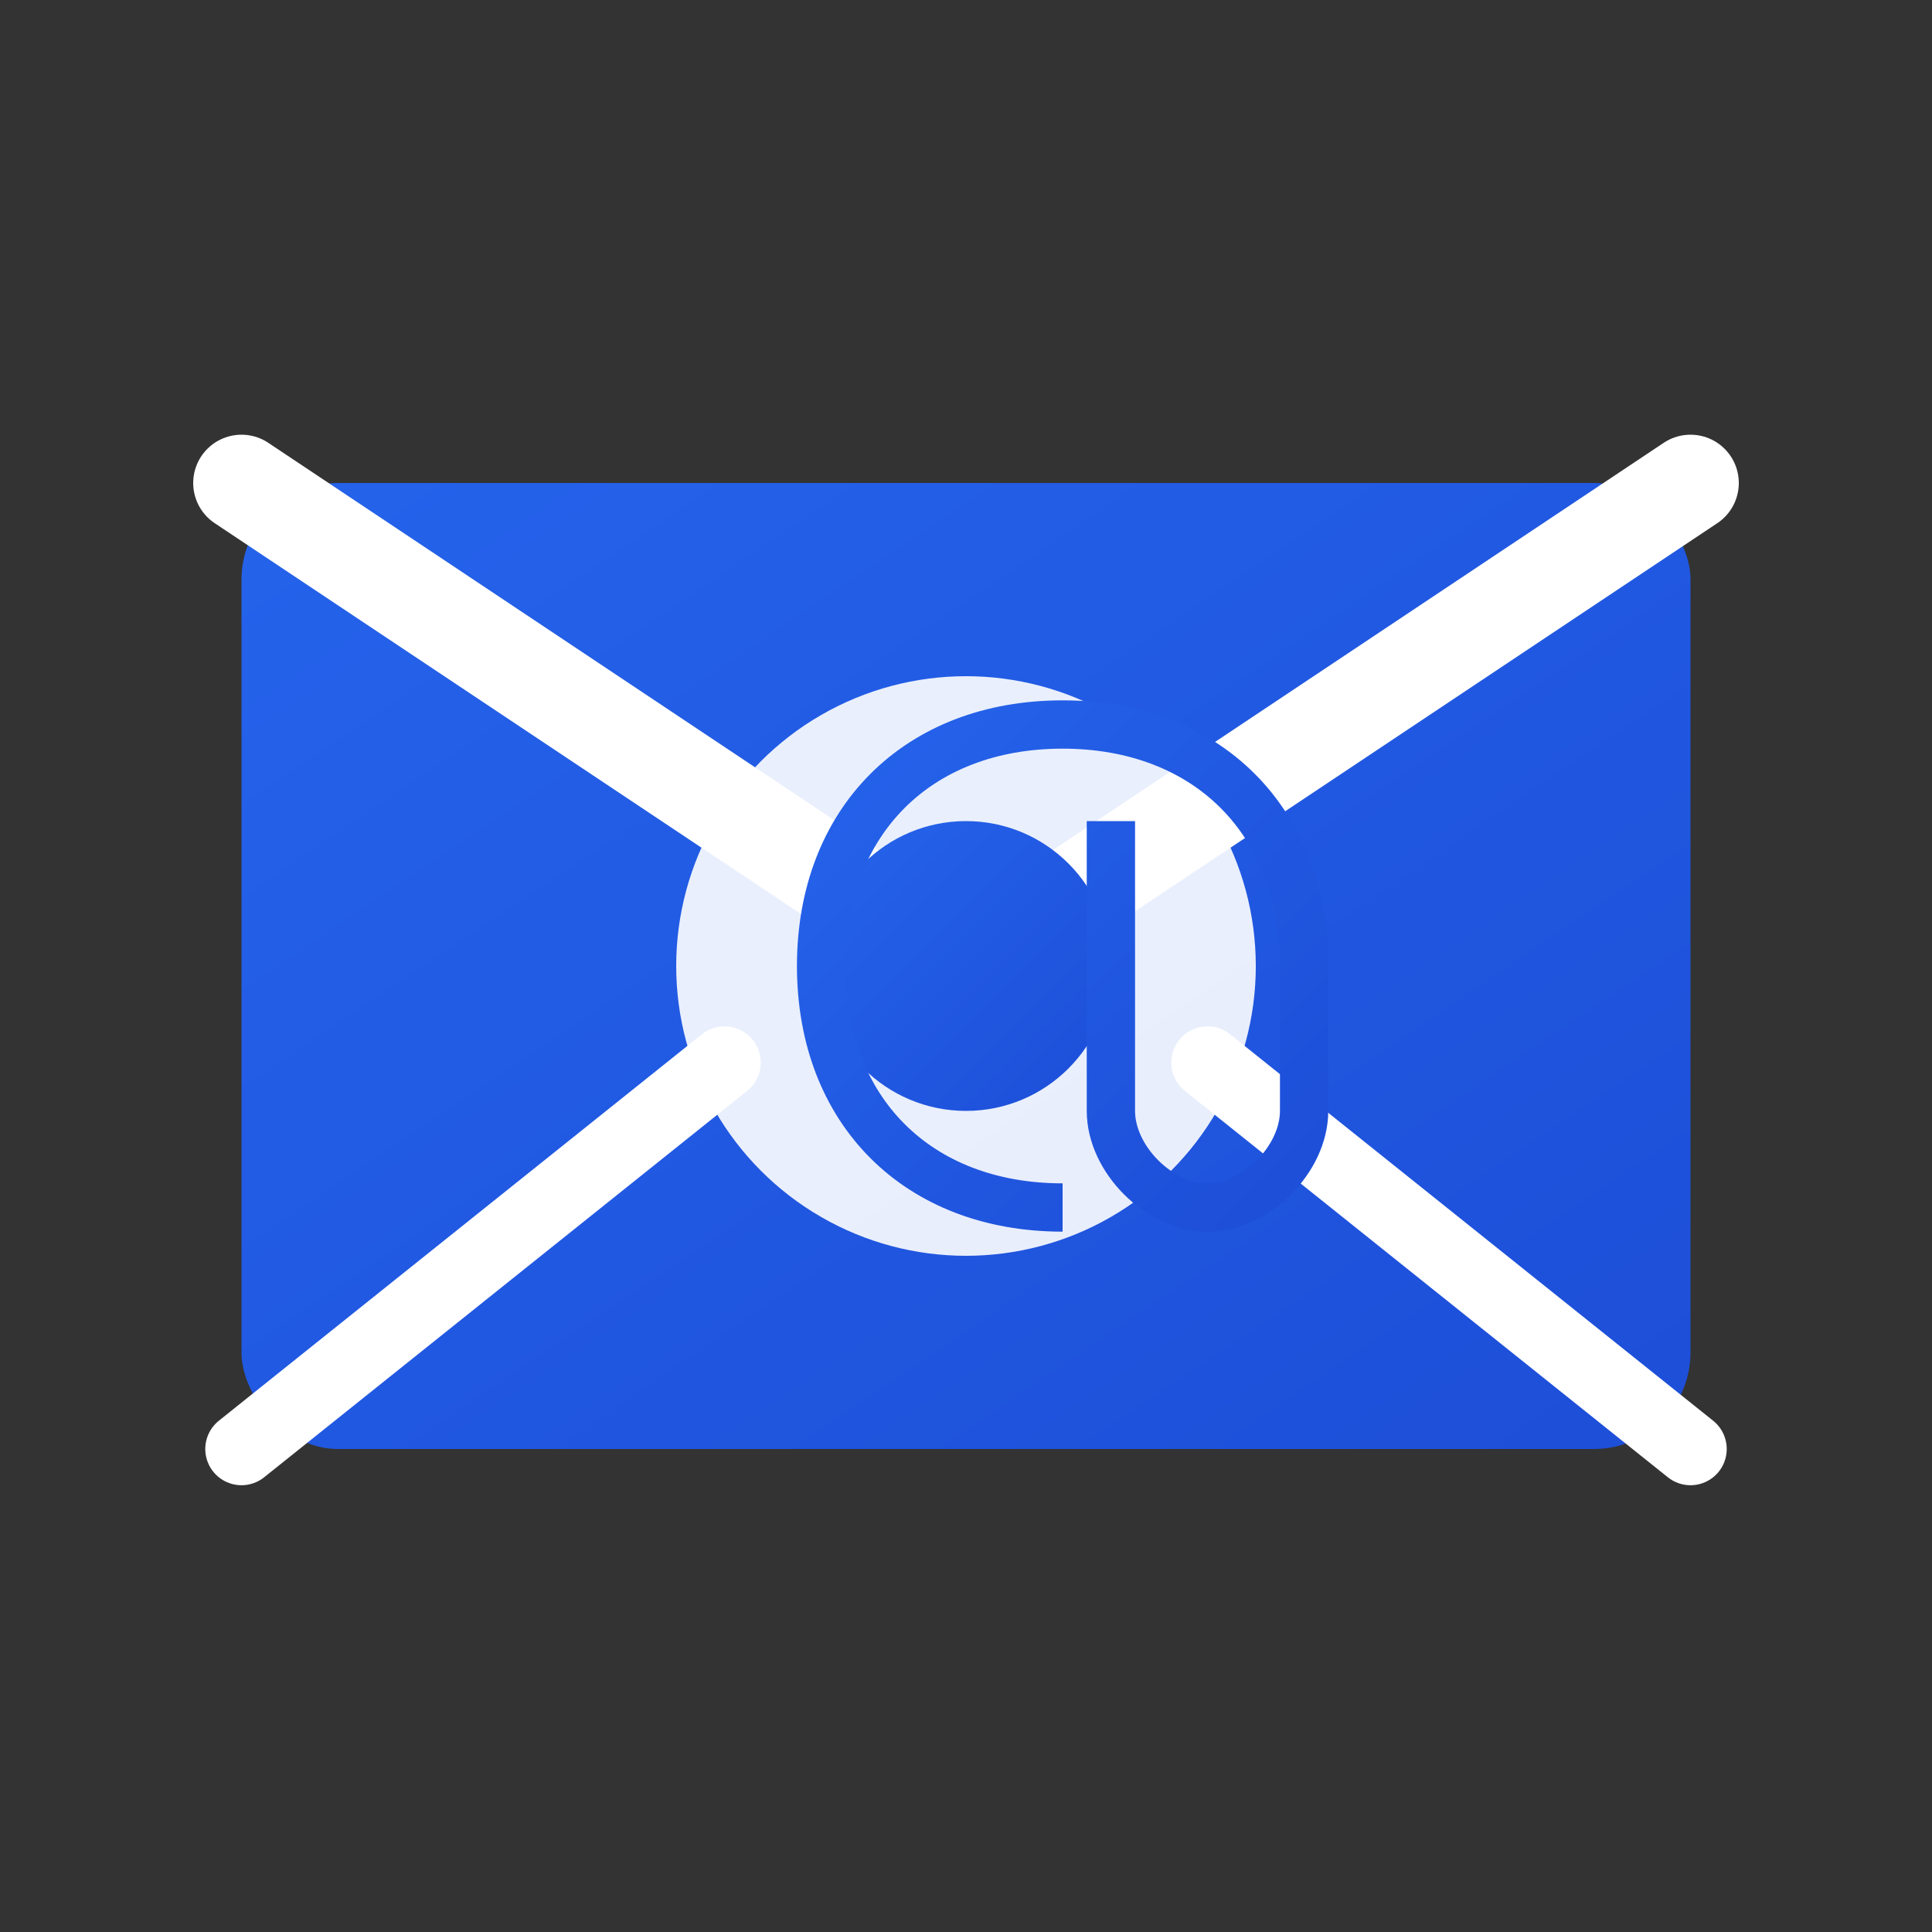
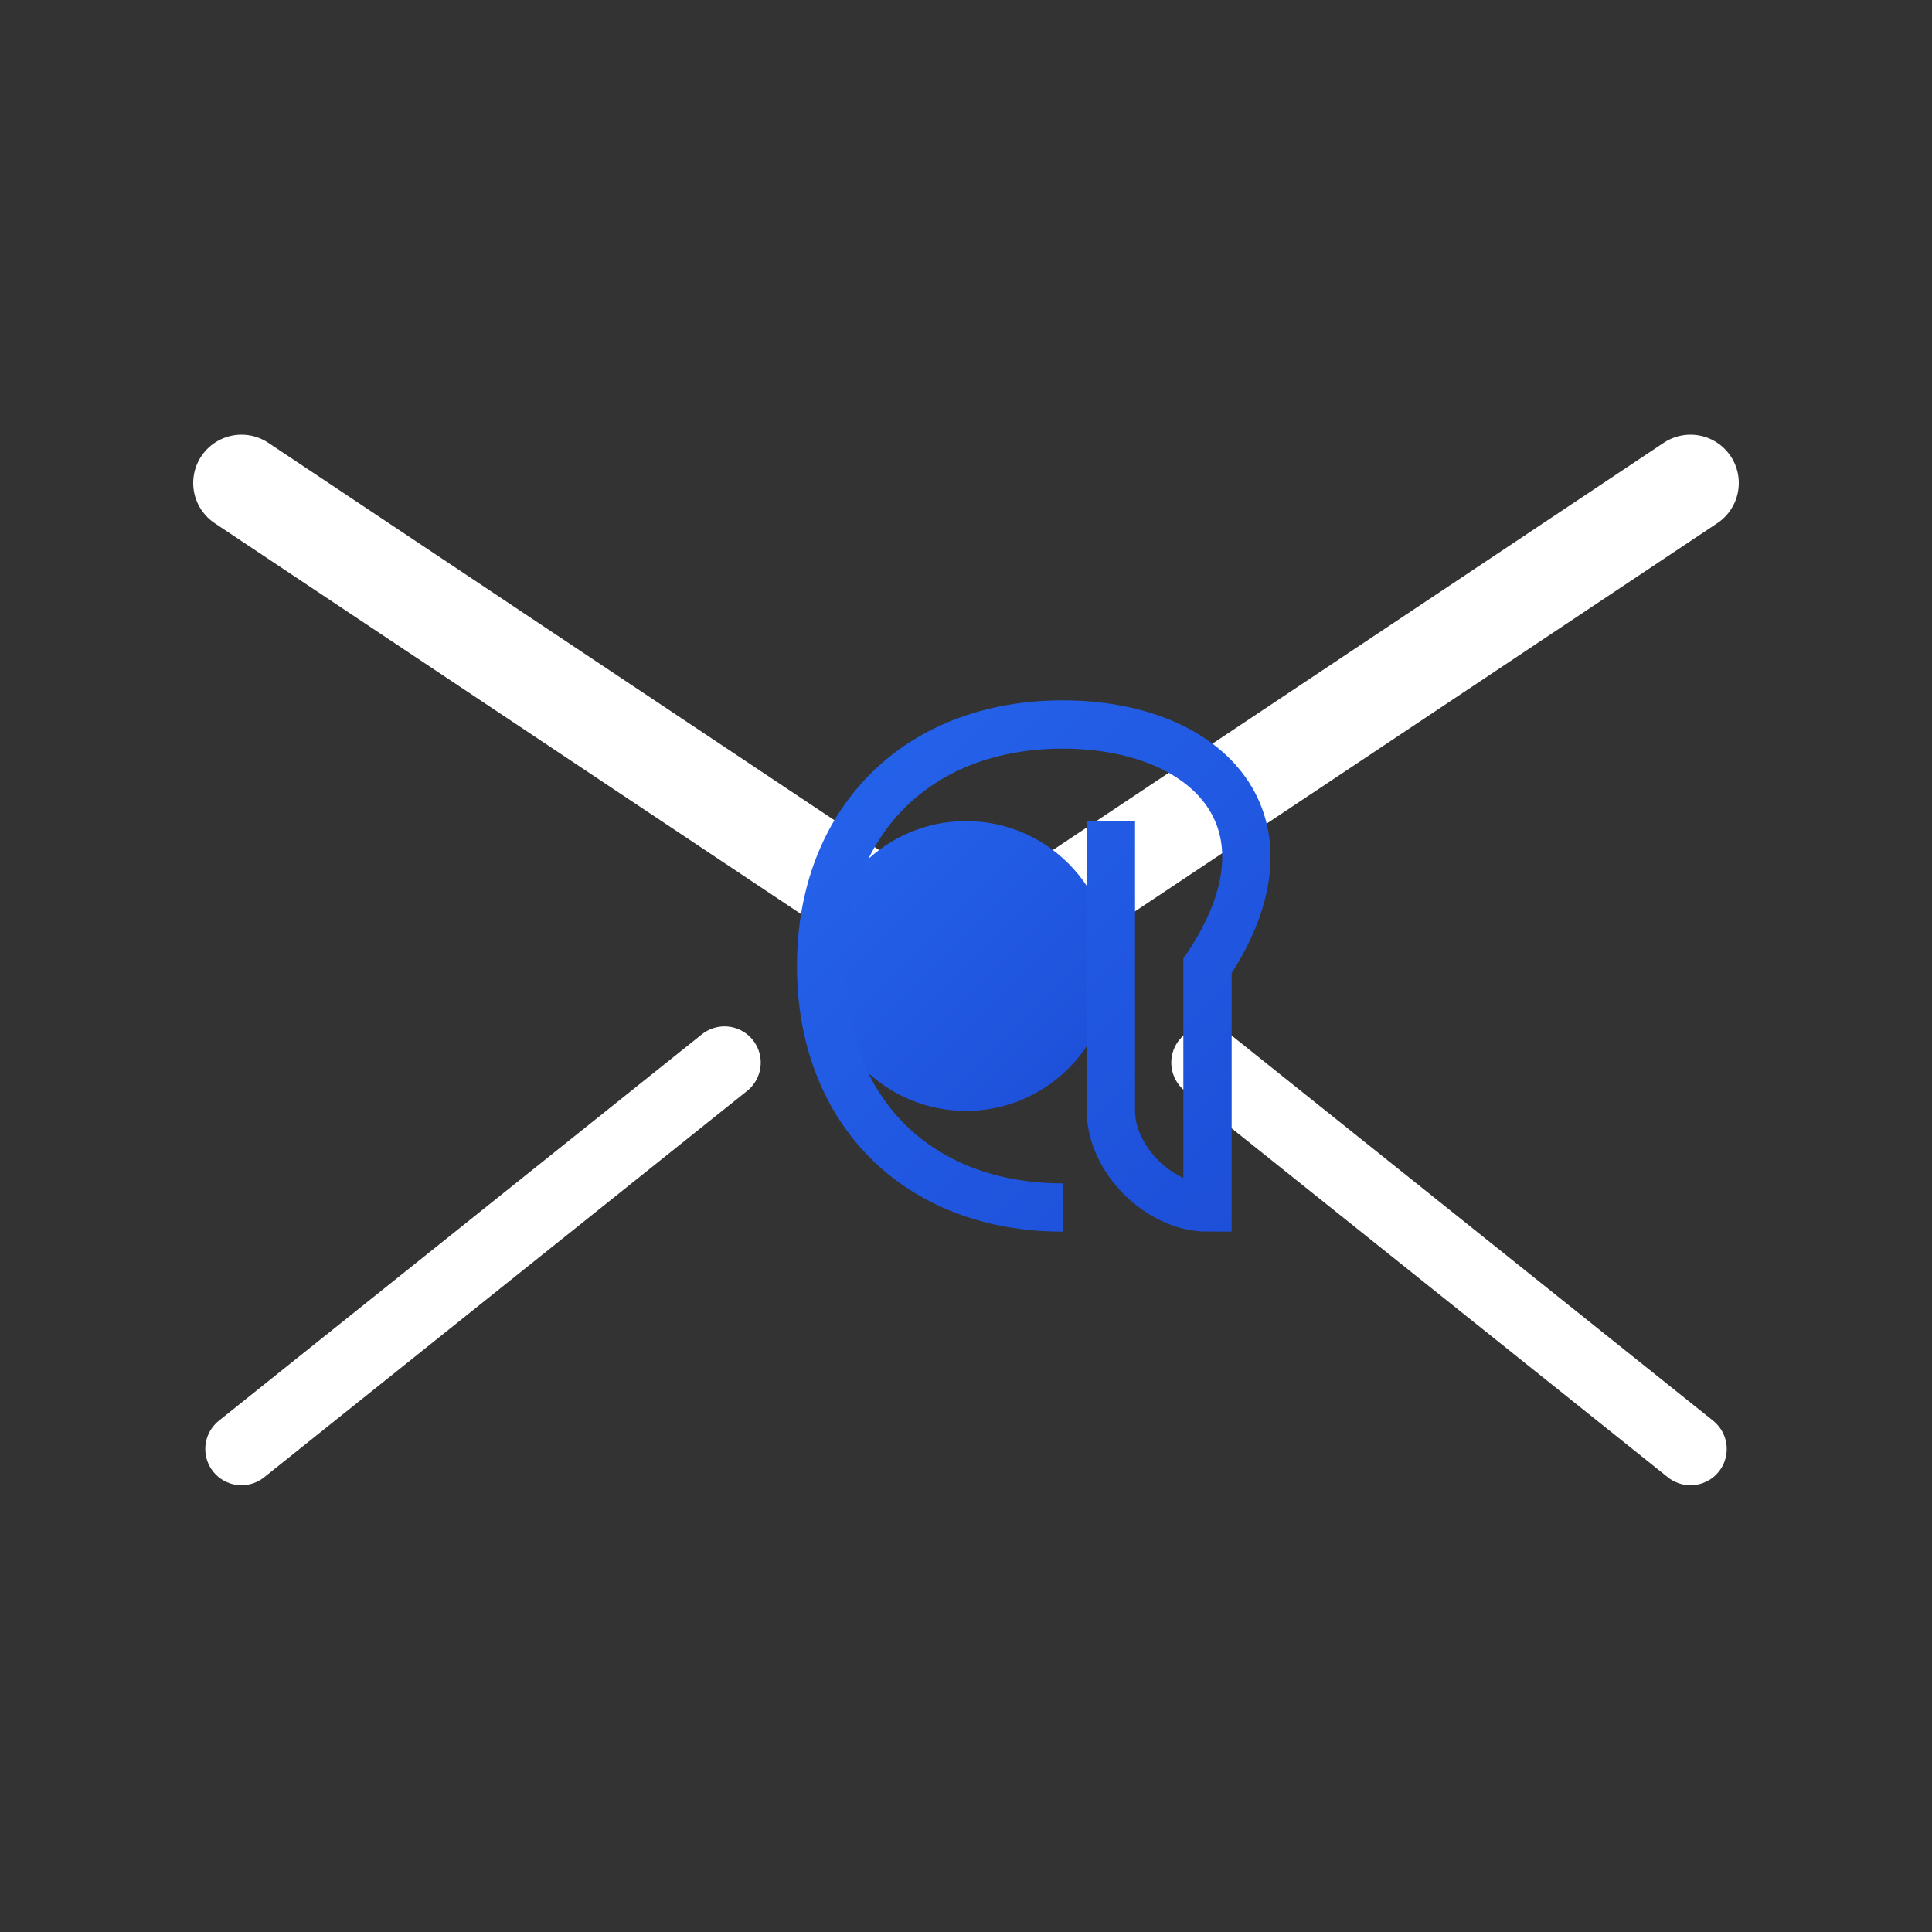
<svg xmlns="http://www.w3.org/2000/svg" width="40" height="40" viewBox="0 0 40 40" fill="none">
  <rect x="0" y="0" width="40" height="40" fill="#333333" stroke="none" />
  <defs>
    <linearGradient id="emailGradient" x1="0%" y1="0%" x2="100%" y2="100%">
      <stop offset="0%" style="stop-color:#2563eb;stop-opacity:1" />
      <stop offset="100%" style="stop-color:#1d4ed8;stop-opacity:1" />
    </linearGradient>
  </defs>
-   <rect x="5" y="10" width="30" height="20" rx="2" fill="url(#emailGradient)" />
  <path d="M5 10L20 20L35 10" stroke="white" stroke-width="2" stroke-linecap="round" stroke-linejoin="round" />
  <line x1="5" y1="30" x2="15" y2="22" stroke="white" stroke-width="1.5" stroke-linecap="round" />
  <line x1="35" y1="30" x2="25" y2="22" stroke="white" stroke-width="1.5" stroke-linecap="round" />
-   <circle cx="20" cy="20" r="6" fill="white" opacity="0.9" />
  <circle cx="20" cy="20" r="3" fill="url(#emailGradient)" />
-   <path d="M23 17V23C23 24 24 25 25 25C26 25 27 24 27 23V20C27 17 25 15 22 15C19 15 17 17 17 20C17 23 19 25 22 25" stroke="url(#emailGradient)" stroke-width="1" fill="none" />
+   <path d="M23 17V23C23 24 24 25 25 25V20C27 17 25 15 22 15C19 15 17 17 17 20C17 23 19 25 22 25" stroke="url(#emailGradient)" stroke-width="1" fill="none" />
</svg>